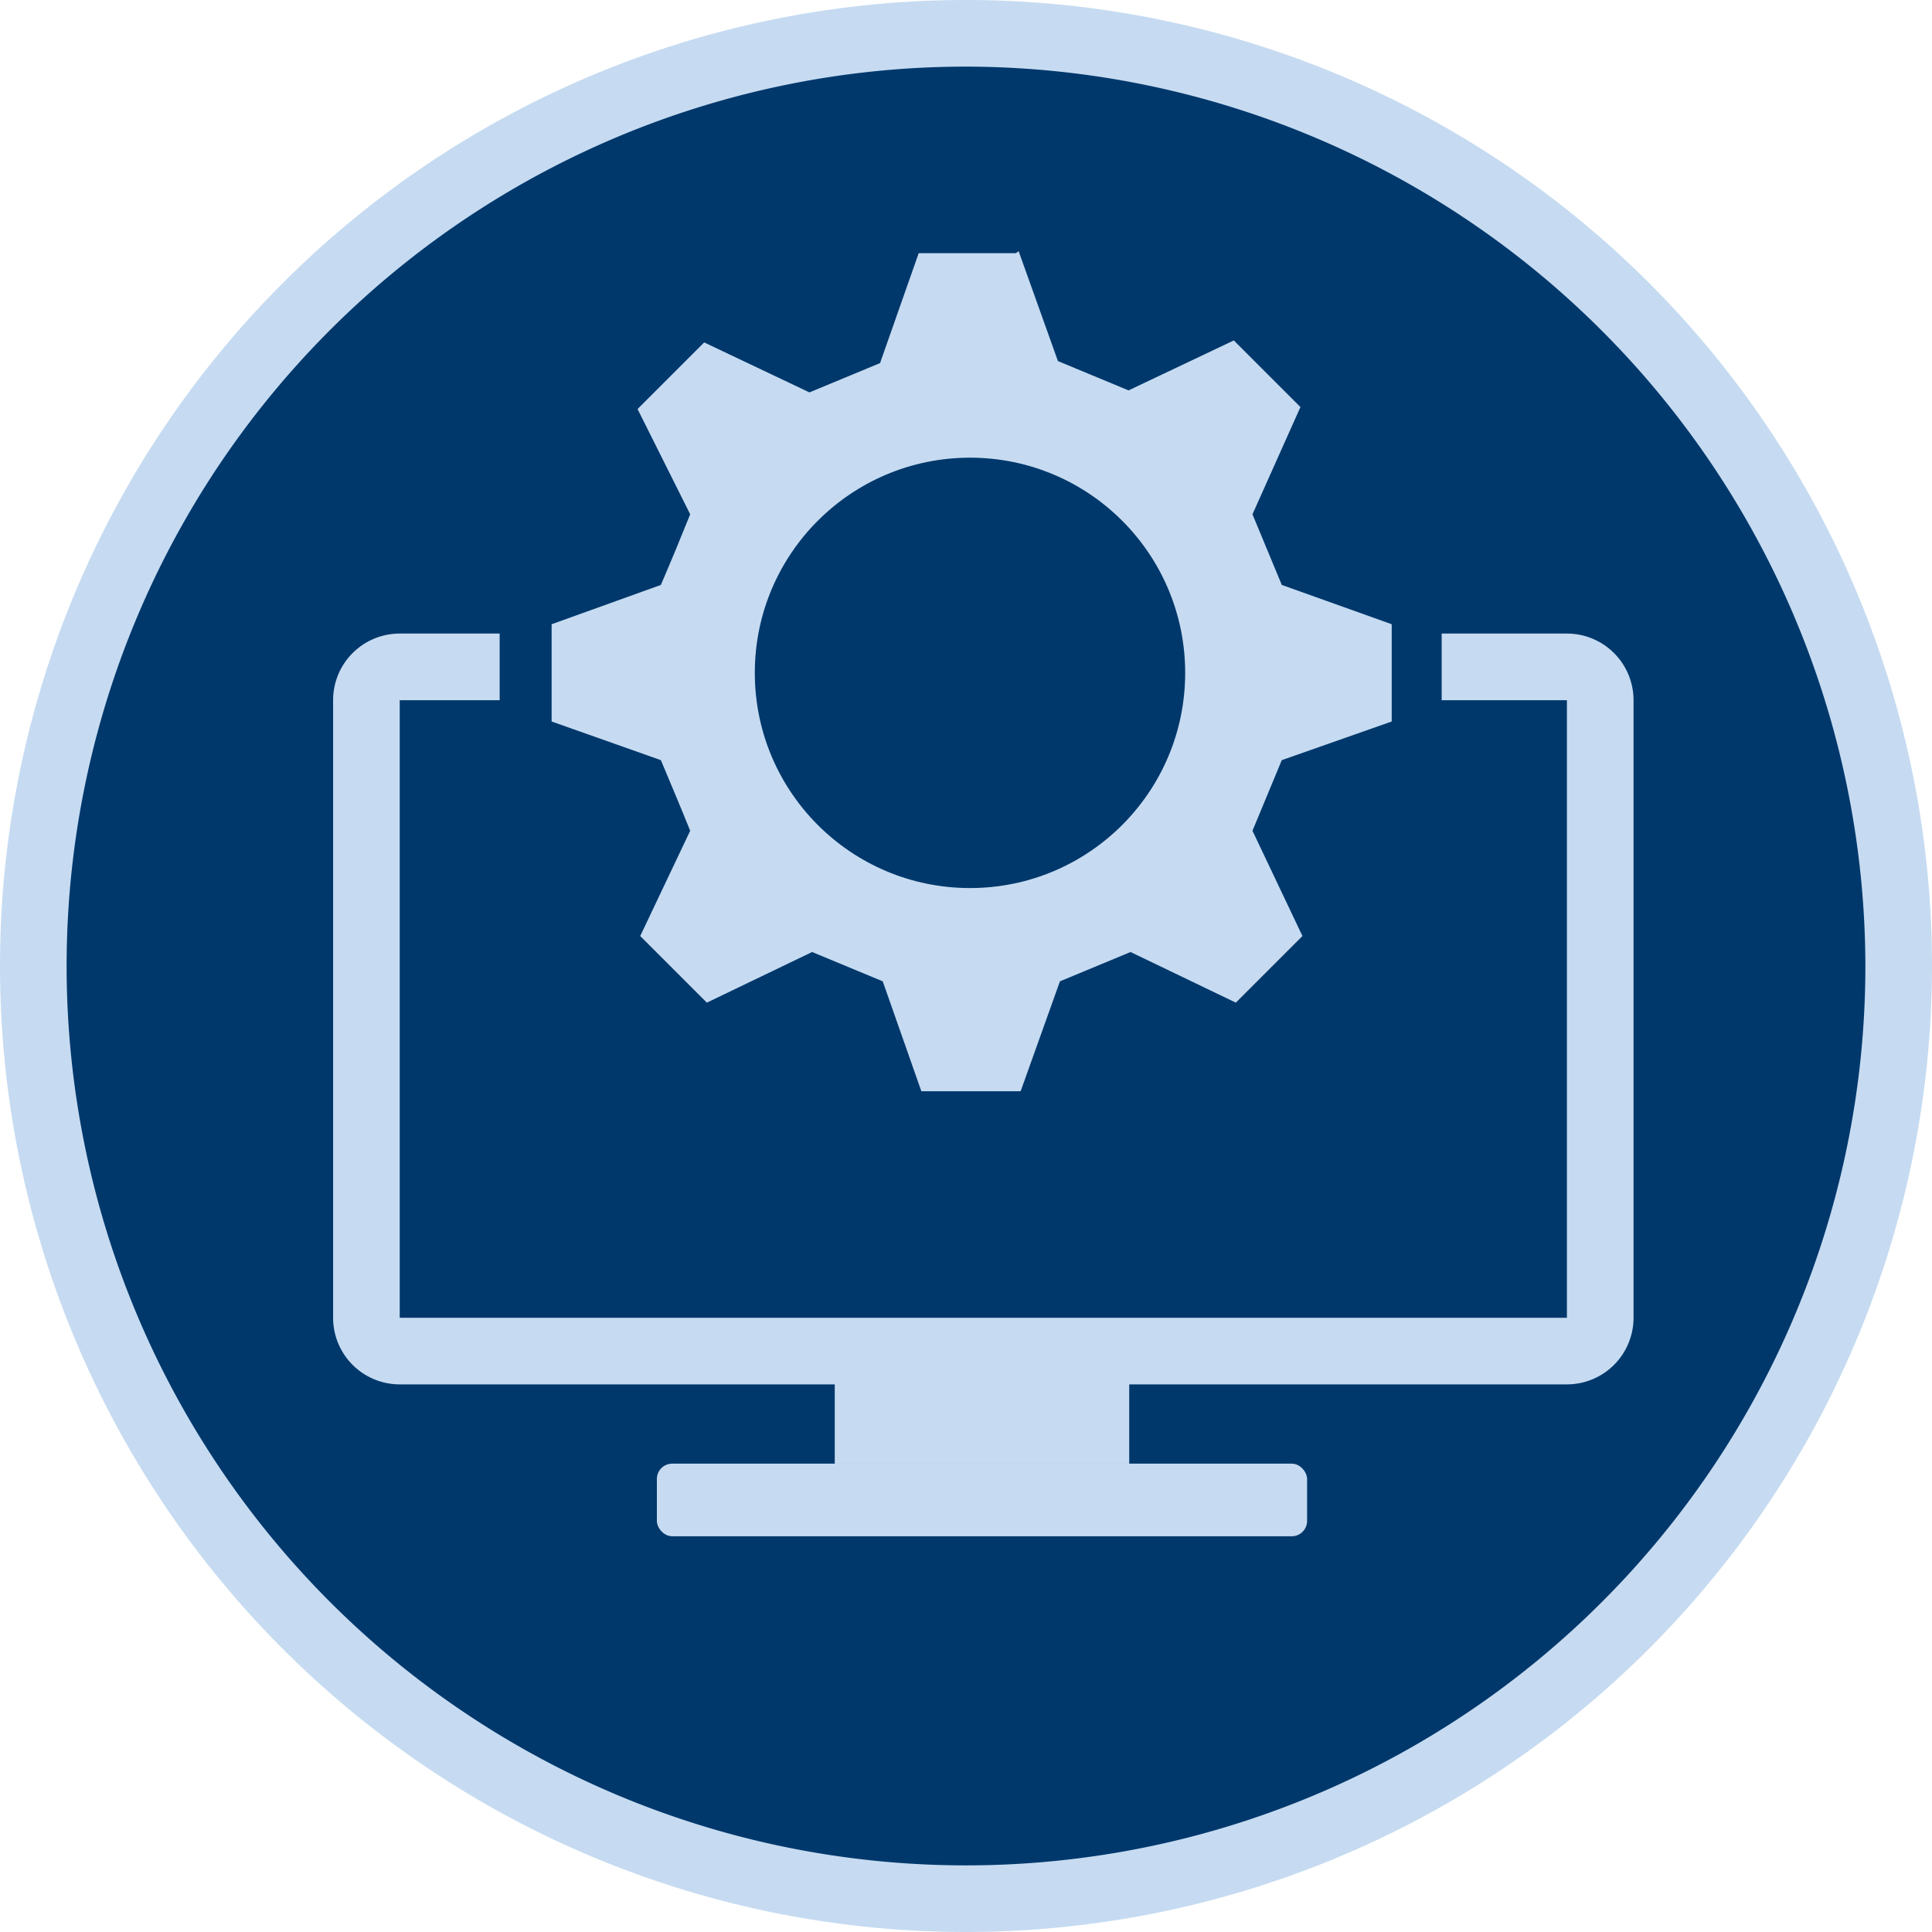
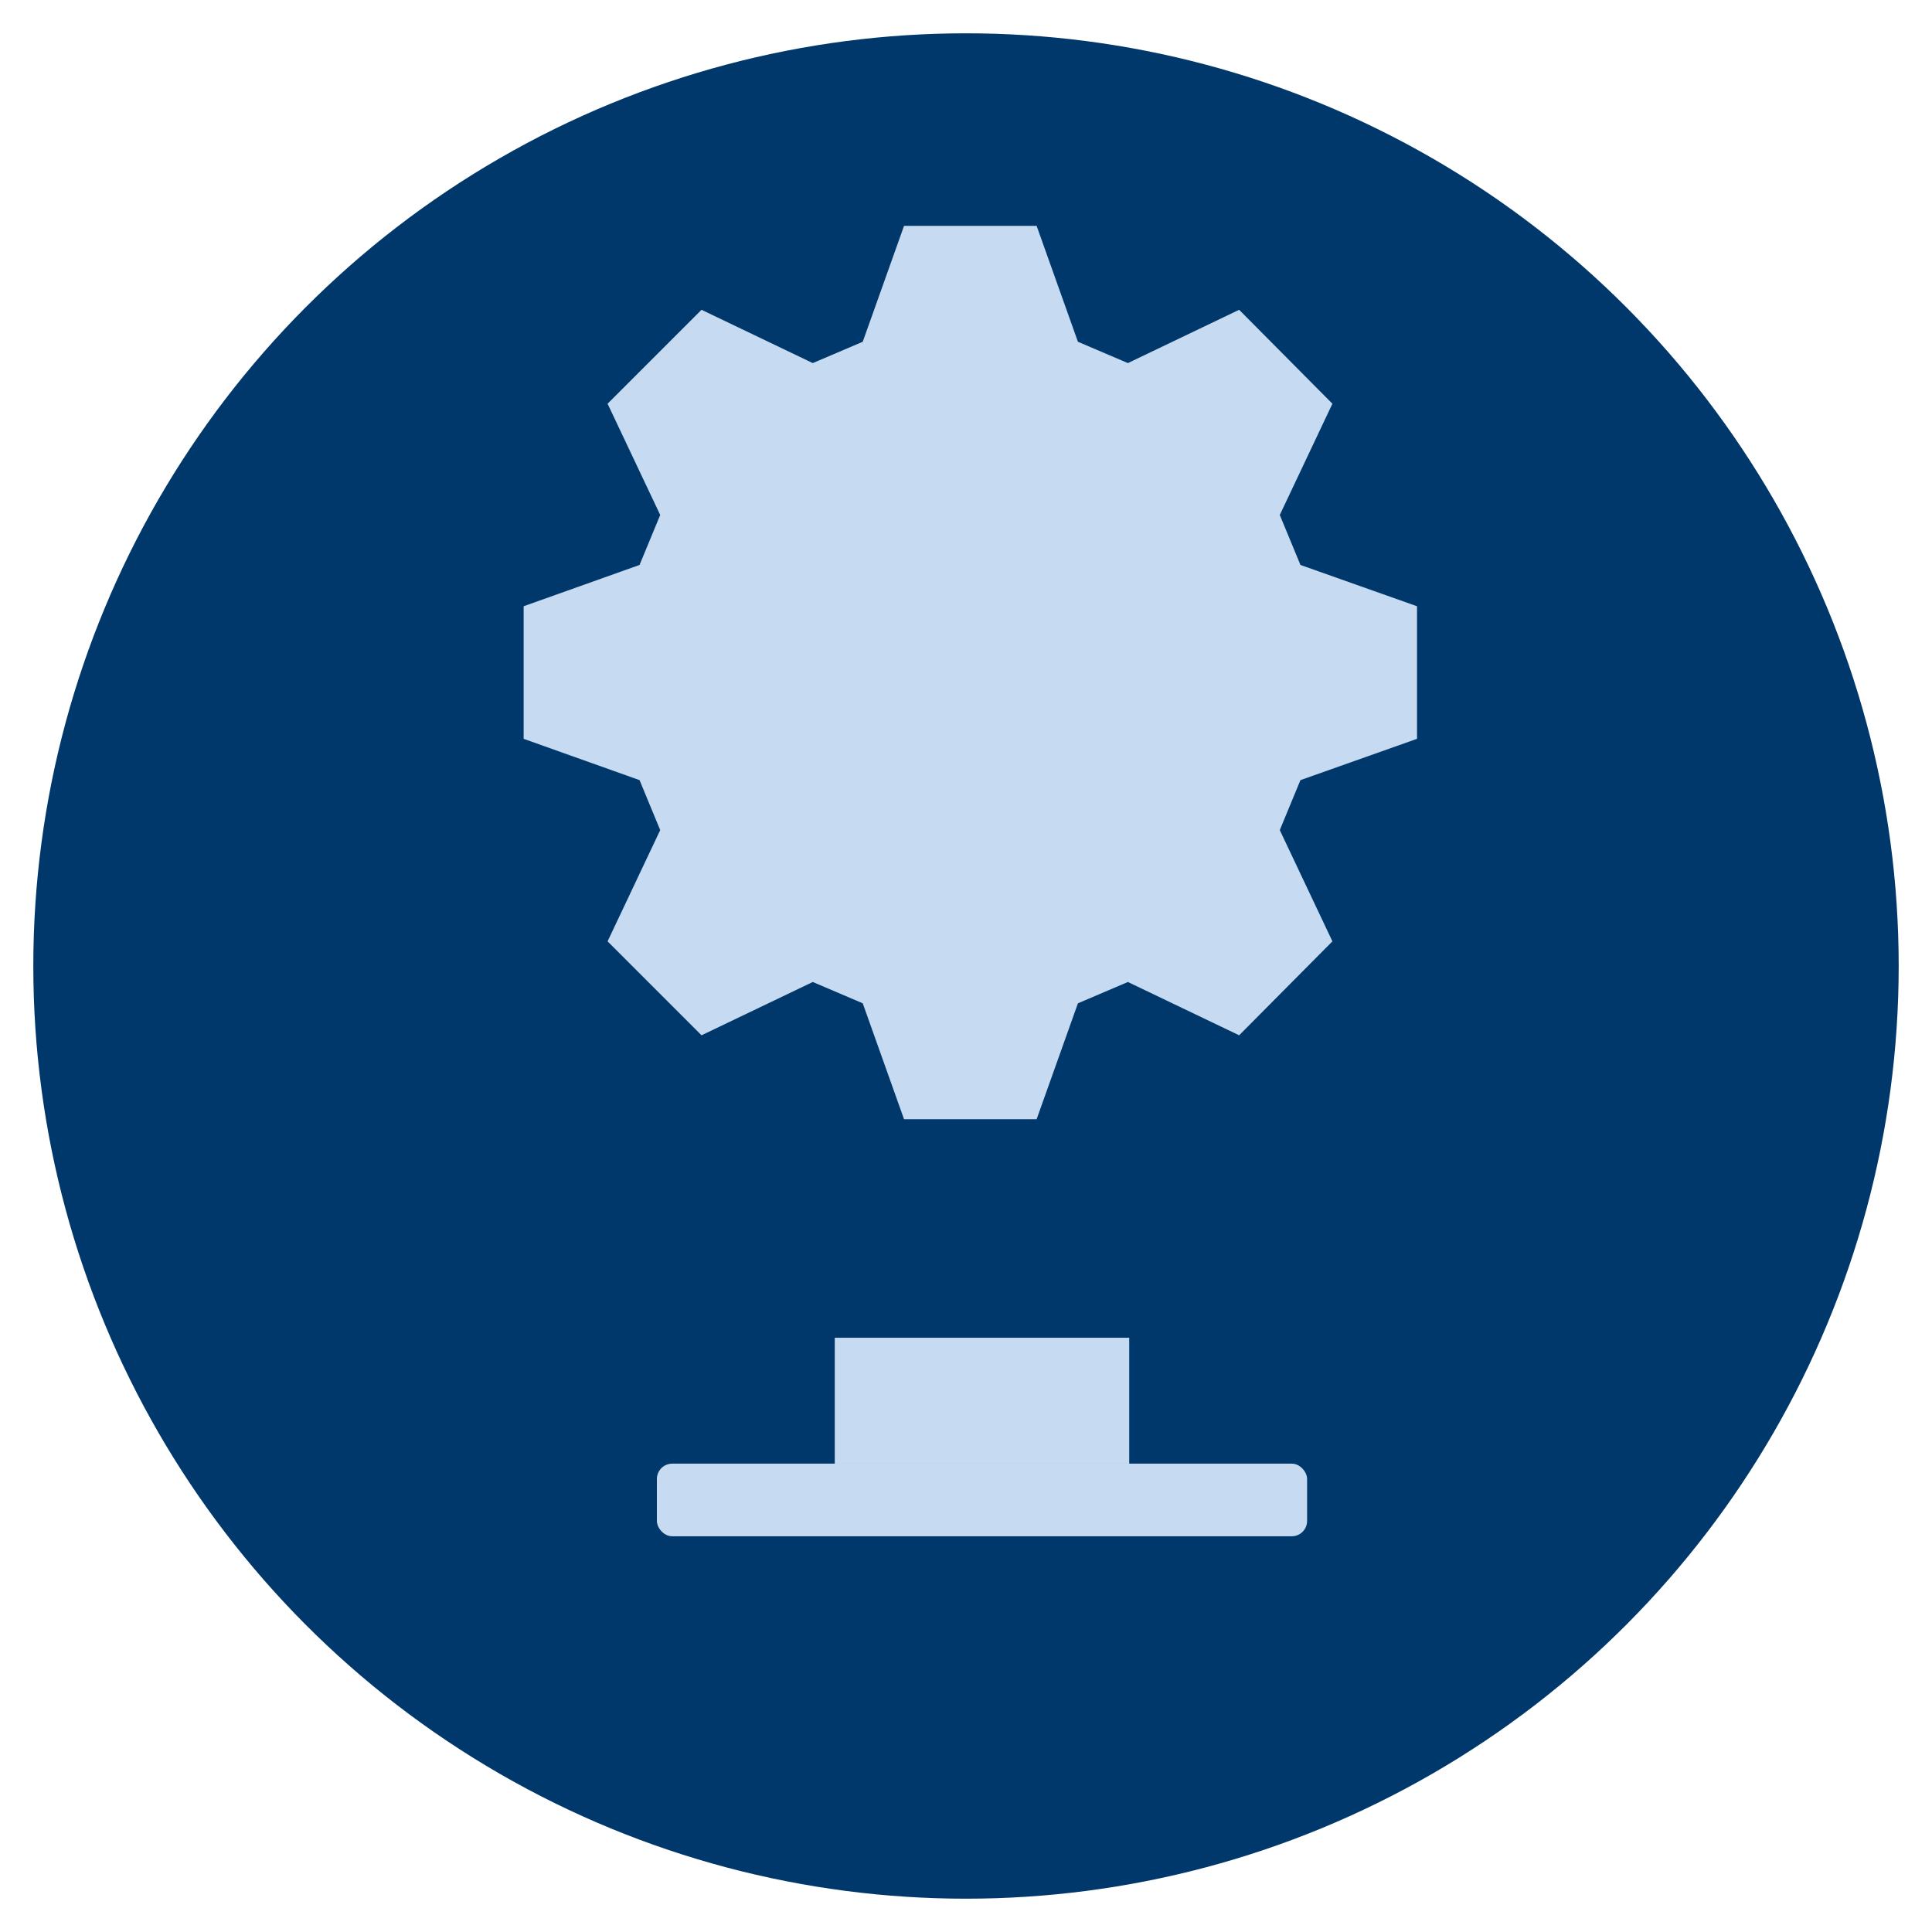
<svg xmlns="http://www.w3.org/2000/svg" viewBox="0 0 29 29">
  <defs>
    <style>.cls-1{fill:#00386c;}.cls-2{fill:#c6dbf1;}</style>
  </defs>
  <title>COSE-MS-Technology_Management</title>
  <g id="Layer_2" data-name="Layer 2">
    <g id="Layer_1-2" data-name="Layer 1">
      <circle class="cls-1" cx="14.5" cy="14.5" r="14" />
-       <path class="cls-2" d="M14.5,29A14.5,14.5,0,1,1,29,14.5,14.51,14.51,0,0,1,14.5,29Zm0-28A13.5,13.5,0,1,0,28,14.5,13.52,13.52,0,0,0,14.5,1Z" />
-       <path class="cls-2" d="M23.52,10.51v9.27H6V10.51H23.52m0-1H6a1,1,0,0,0-1,1v9.27a1,1,0,0,0,1,1H23.52a1,1,0,0,0,1-1V10.51a1,1,0,0,0-1-1Z" />
      <rect class="cls-2" x="12.53" y="20.08" width="4.42" height="1.89" />
      <rect class="cls-2" x="9.86" y="21.97" width="9.76" height="1.09" rx="0.23" />
      <polygon class="cls-2" points="13.57 16.8 12.95 15.06 12.2 14.74 10.53 15.54 9.12 14.13 9.91 12.46 9.6 11.71 7.86 11.09 7.86 9.1 9.6 8.48 9.91 7.73 9.12 6.06 10.53 4.65 12.2 5.45 12.95 5.13 13.57 3.39 15.56 3.39 16.18 5.13 16.93 5.45 18.6 4.65 20 6.06 19.21 7.73 19.52 8.48 21.27 9.1 21.27 11.09 19.52 11.71 19.21 12.46 20 14.13 18.6 15.54 16.93 14.74 16.18 15.06 15.56 16.8 13.57 16.8" />
-       <path class="cls-1" d="M15.29,3.77l.59,1.65,1.06.44,1.58-.75,1,1L18.8,7.72l.44,1.06,1.65.59v1.46l-1.65.58-.44,1.06.75,1.58-1,1-1.58-.76-1.06.44-.59,1.65H13.83l-.58-1.65-1.06-.44-1.58.76-1-1,.75-1.58c-.17-.42-.26-.63-.44-1.06l-1.64-.58V9.37l1.64-.59c.18-.42.27-.64.44-1.06L9.57,6.14l1-1,1.58.75,1.06-.44.58-1.65h1.46M15.82,3H13.3l-.17.5-.48,1.33L12.21,5l-1.28-.61-.48-.23-.37.38L9.65,5,9,5.61,8.67,6l.23.48.6,1.28L9.41,8l-.09.22L8,8.66l-.5.18v2.51l.5.18L9.32,12l.09.22.09.22-.6,1.28-.23.48.37.37.52.52.52.52.37.37.48-.23,1.28-.61.44.19.48,1.33.17.5h2.52l.18-.5.47-1.33.45-.19,1.28.61.48.23.37-.37.52-.52.51-.52.38-.37-.23-.48-.61-1.28.1-.22.09-.22,1.33-.48.5-.18V8.84l-.5-.18-1.33-.48L19.72,8l-.1-.22.61-1.28L20.46,6l-.38-.37-.51-.52-.52-.51-.37-.38-.48.23L16.92,5l-.45-.19L16,3.52,15.82,3Z" />
-       <circle class="cls-1" cx="14.56" cy="10.1" r="3.23" />
    </g>
  </g>
</svg>